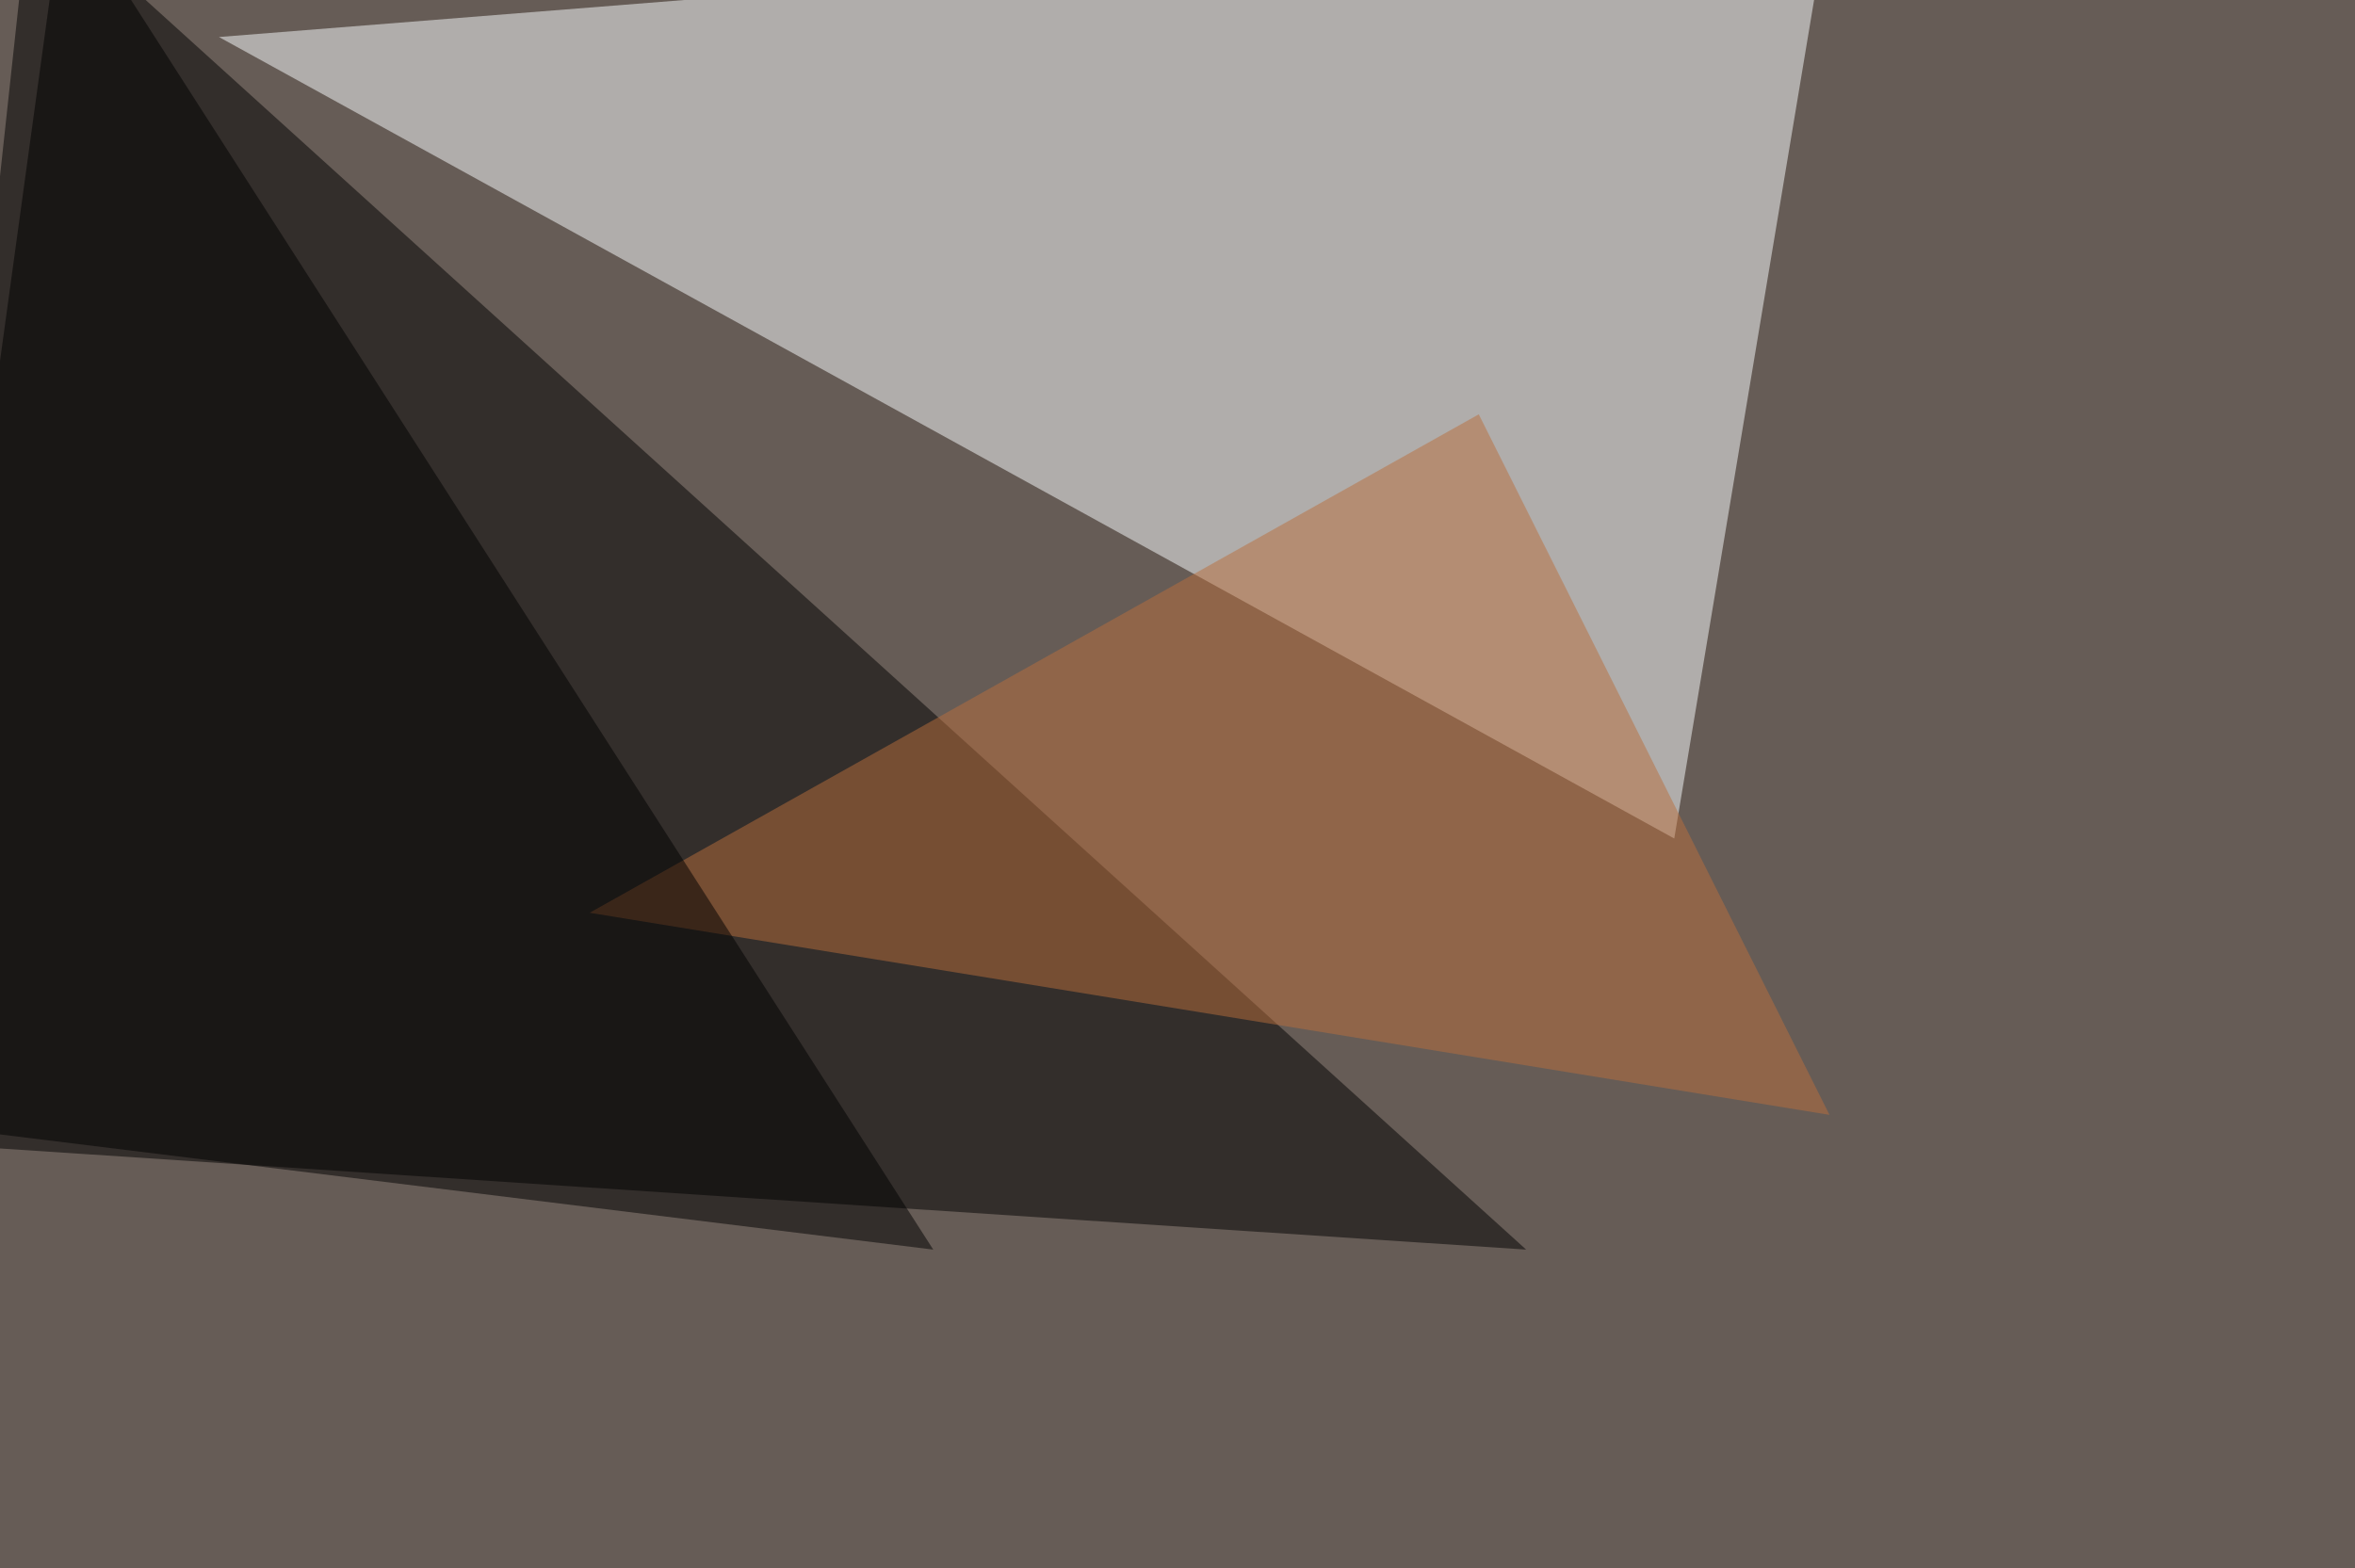
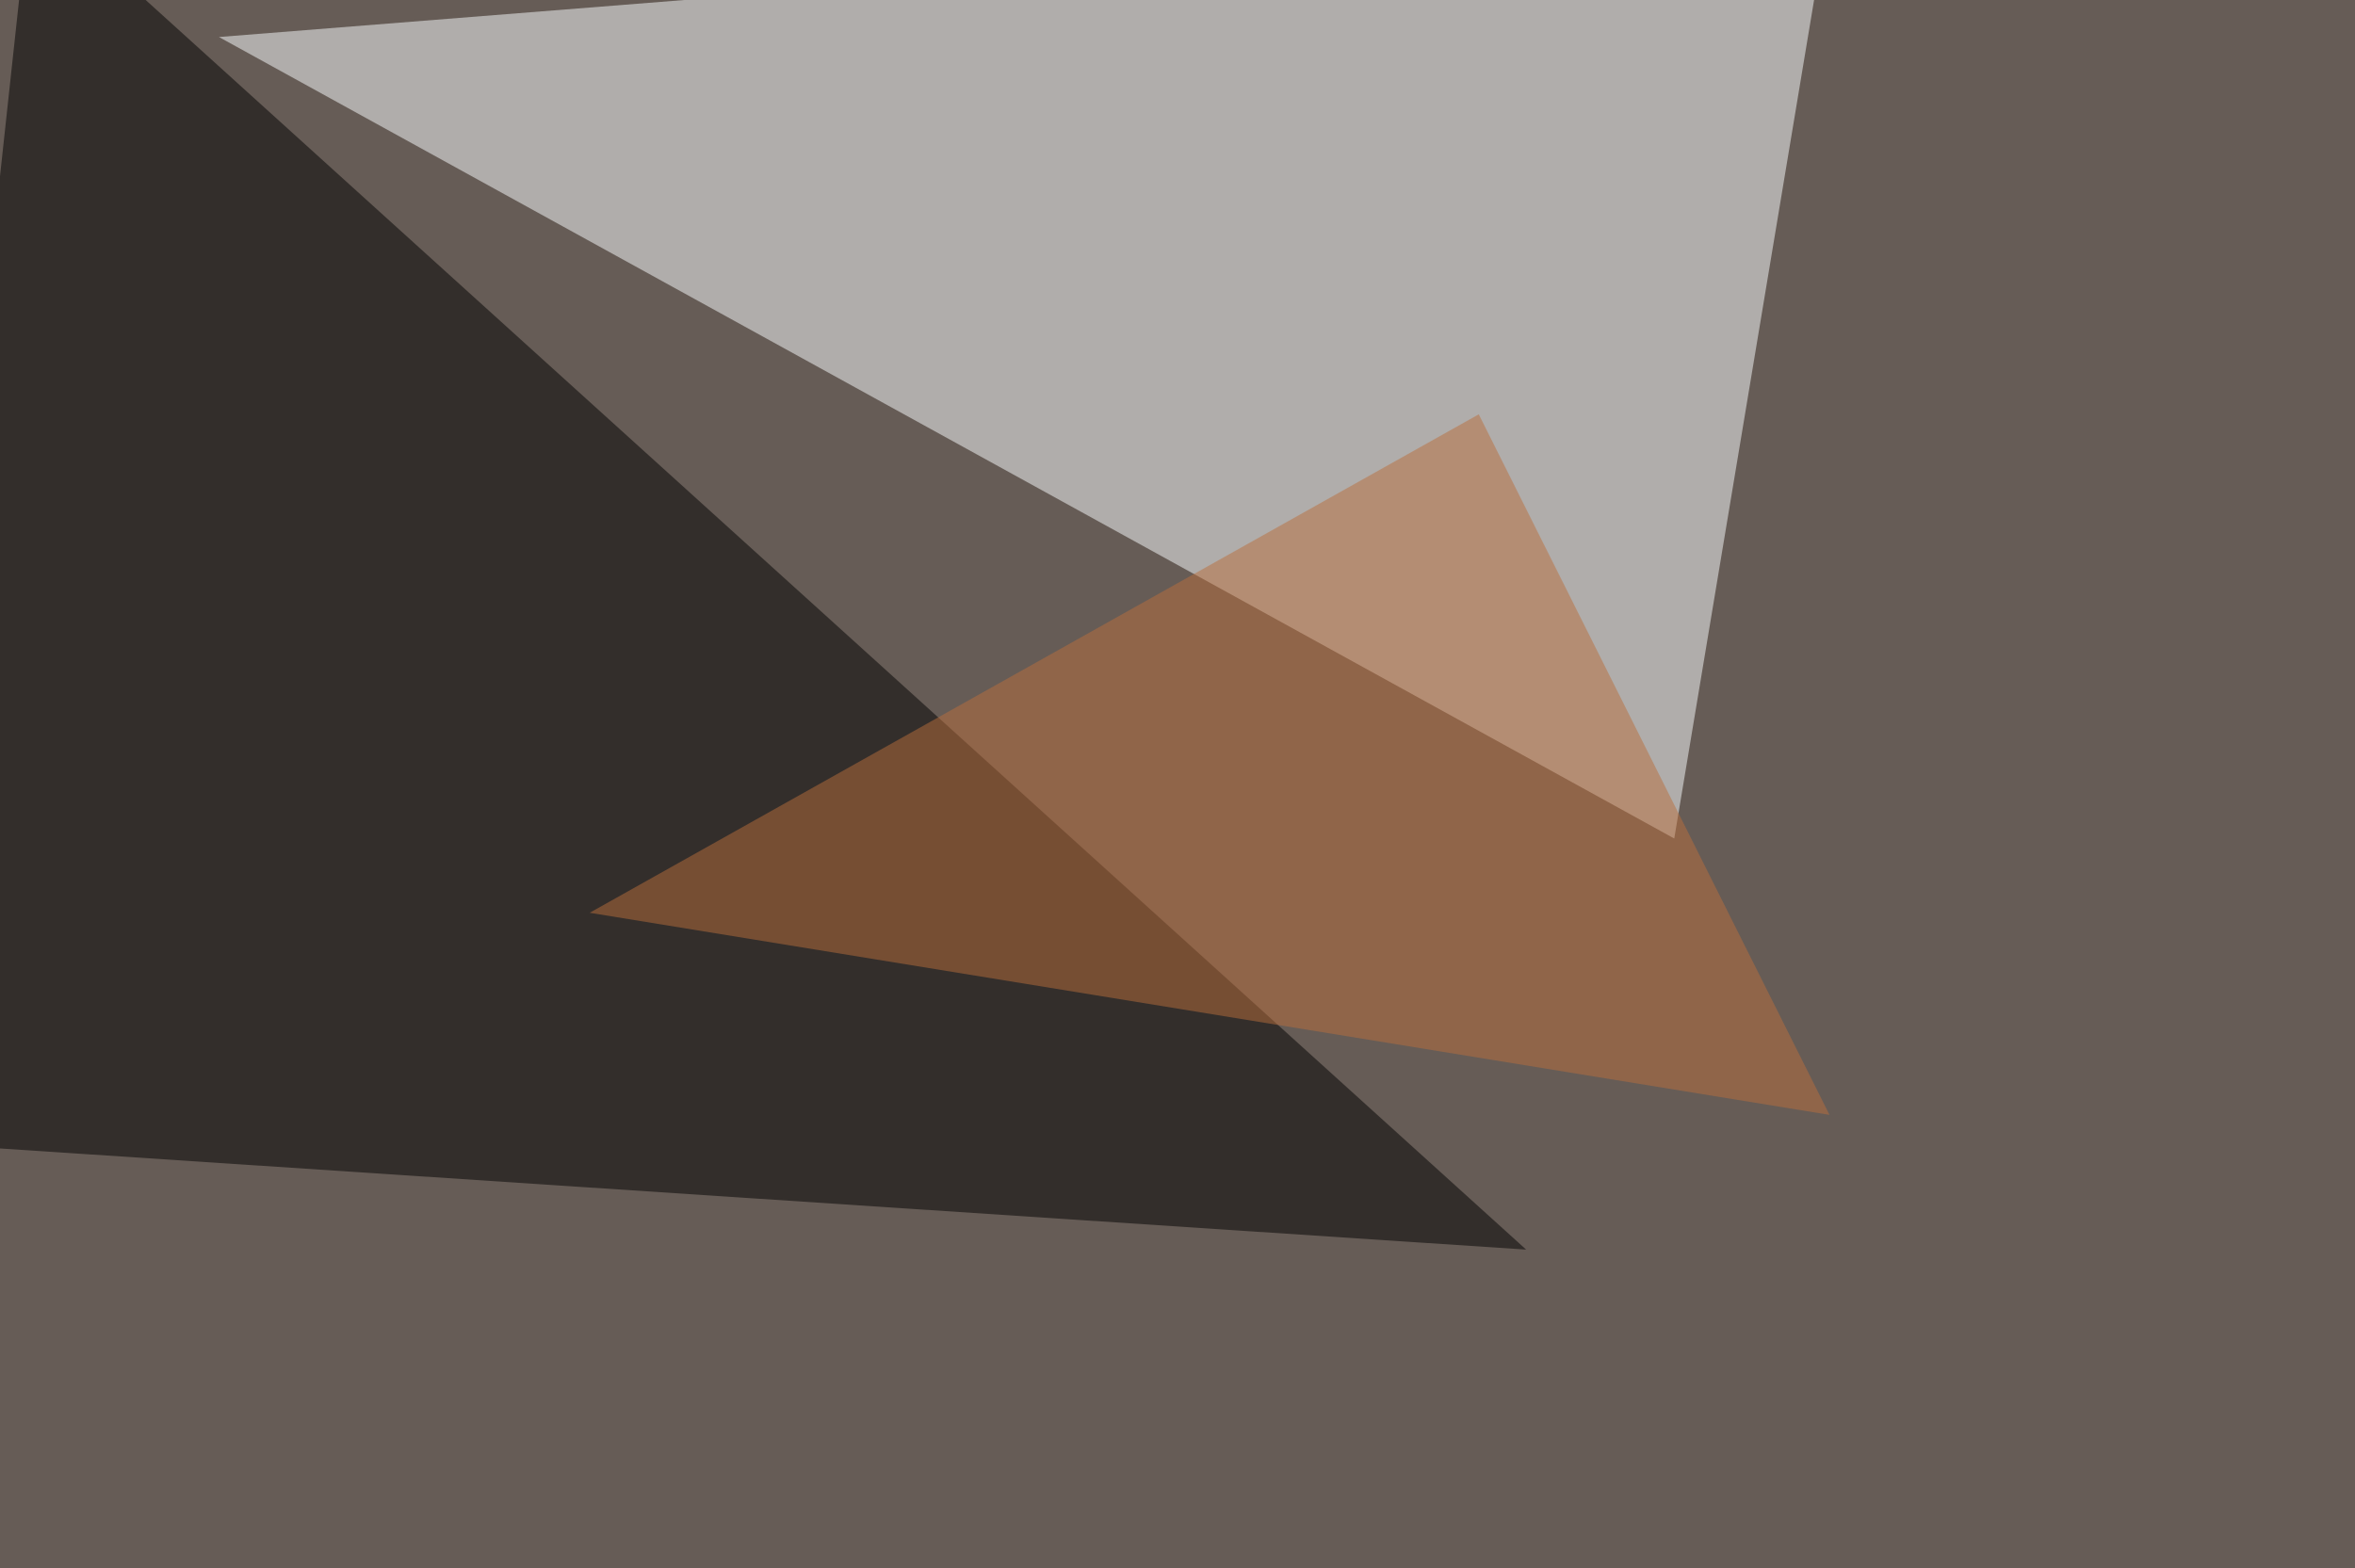
<svg xmlns="http://www.w3.org/2000/svg" width="1024" height="682">
  <filter id="a">
    <feGaussianBlur stdDeviation="55" />
  </filter>
  <rect width="100%" height="100%" fill="#665c56" />
  <g filter="url(#a)">
    <g fill-opacity=".5">
      <path fill="#fafeff" d="M95.2 16.1l700.2-55.7L728 364.7z" />
      <path d="M13.2-45.4l650.4 588.9-709-47z" />
      <path fill="#ba6e3d" d="M643 180.2L256.4 397l539.1 87.9z" />
-       <path d="M405.8 543.5l-378-589-73.2 533.3z" />
    </g>
  </g>
</svg>